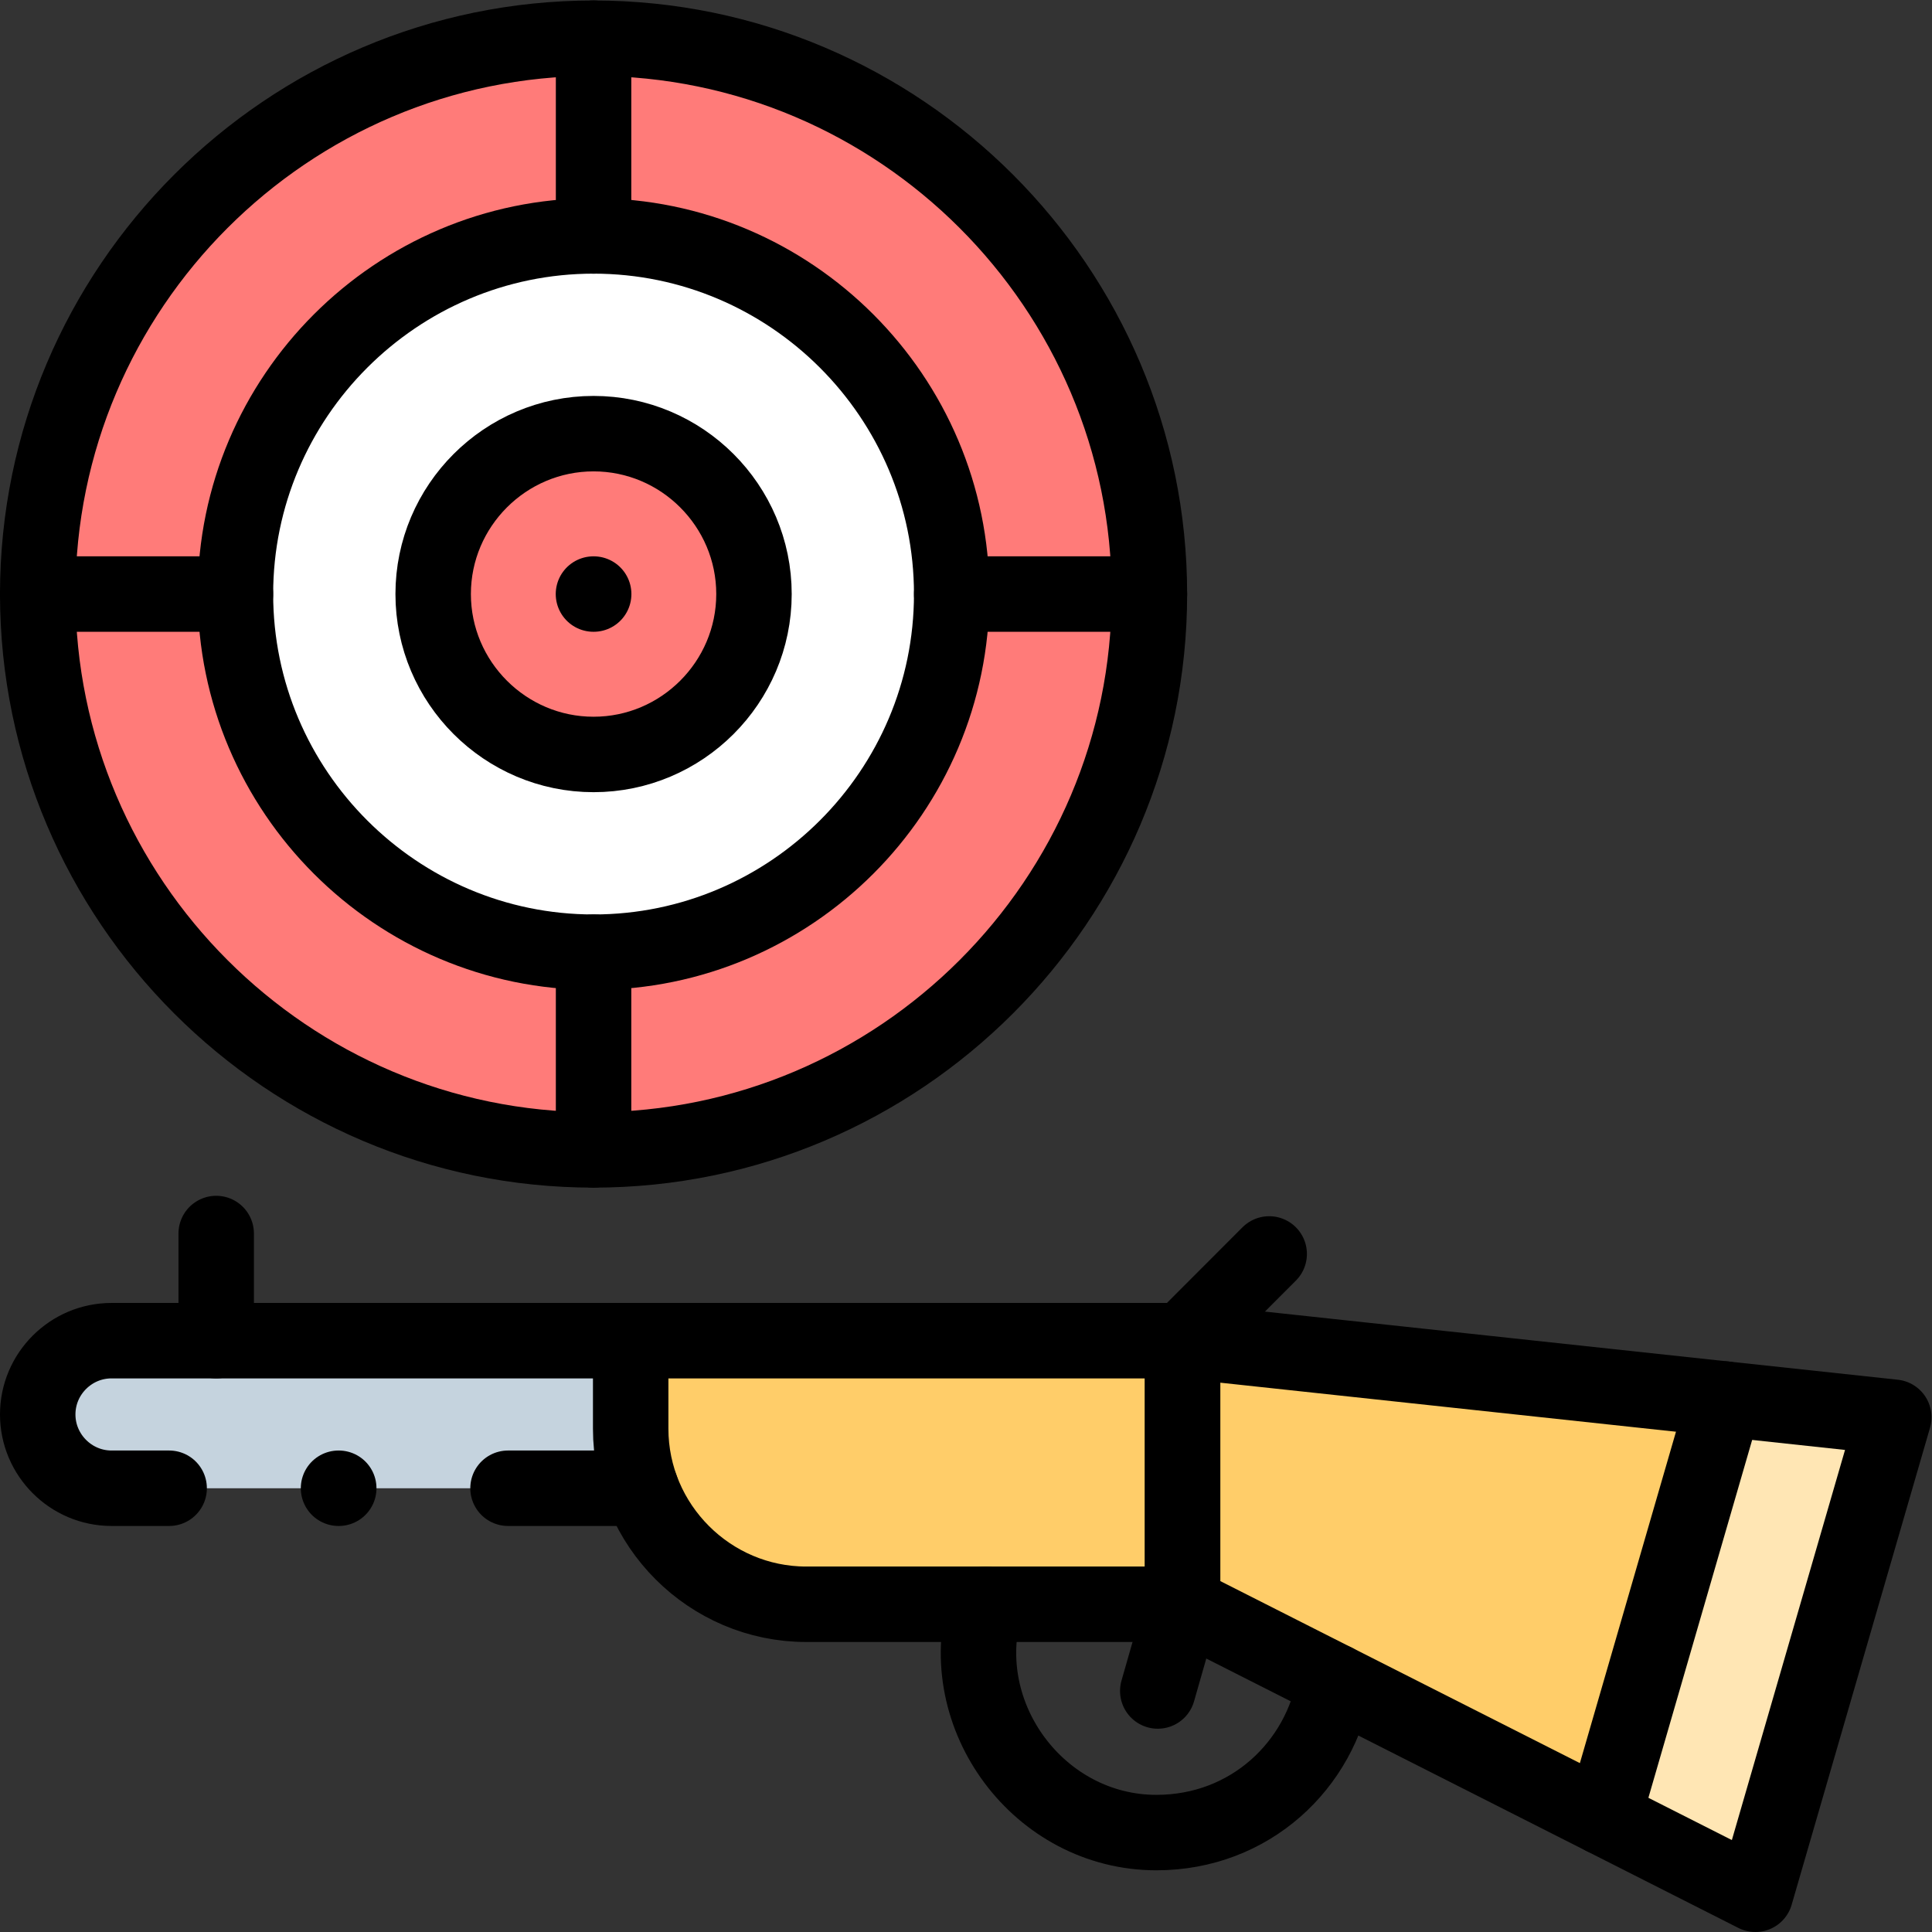
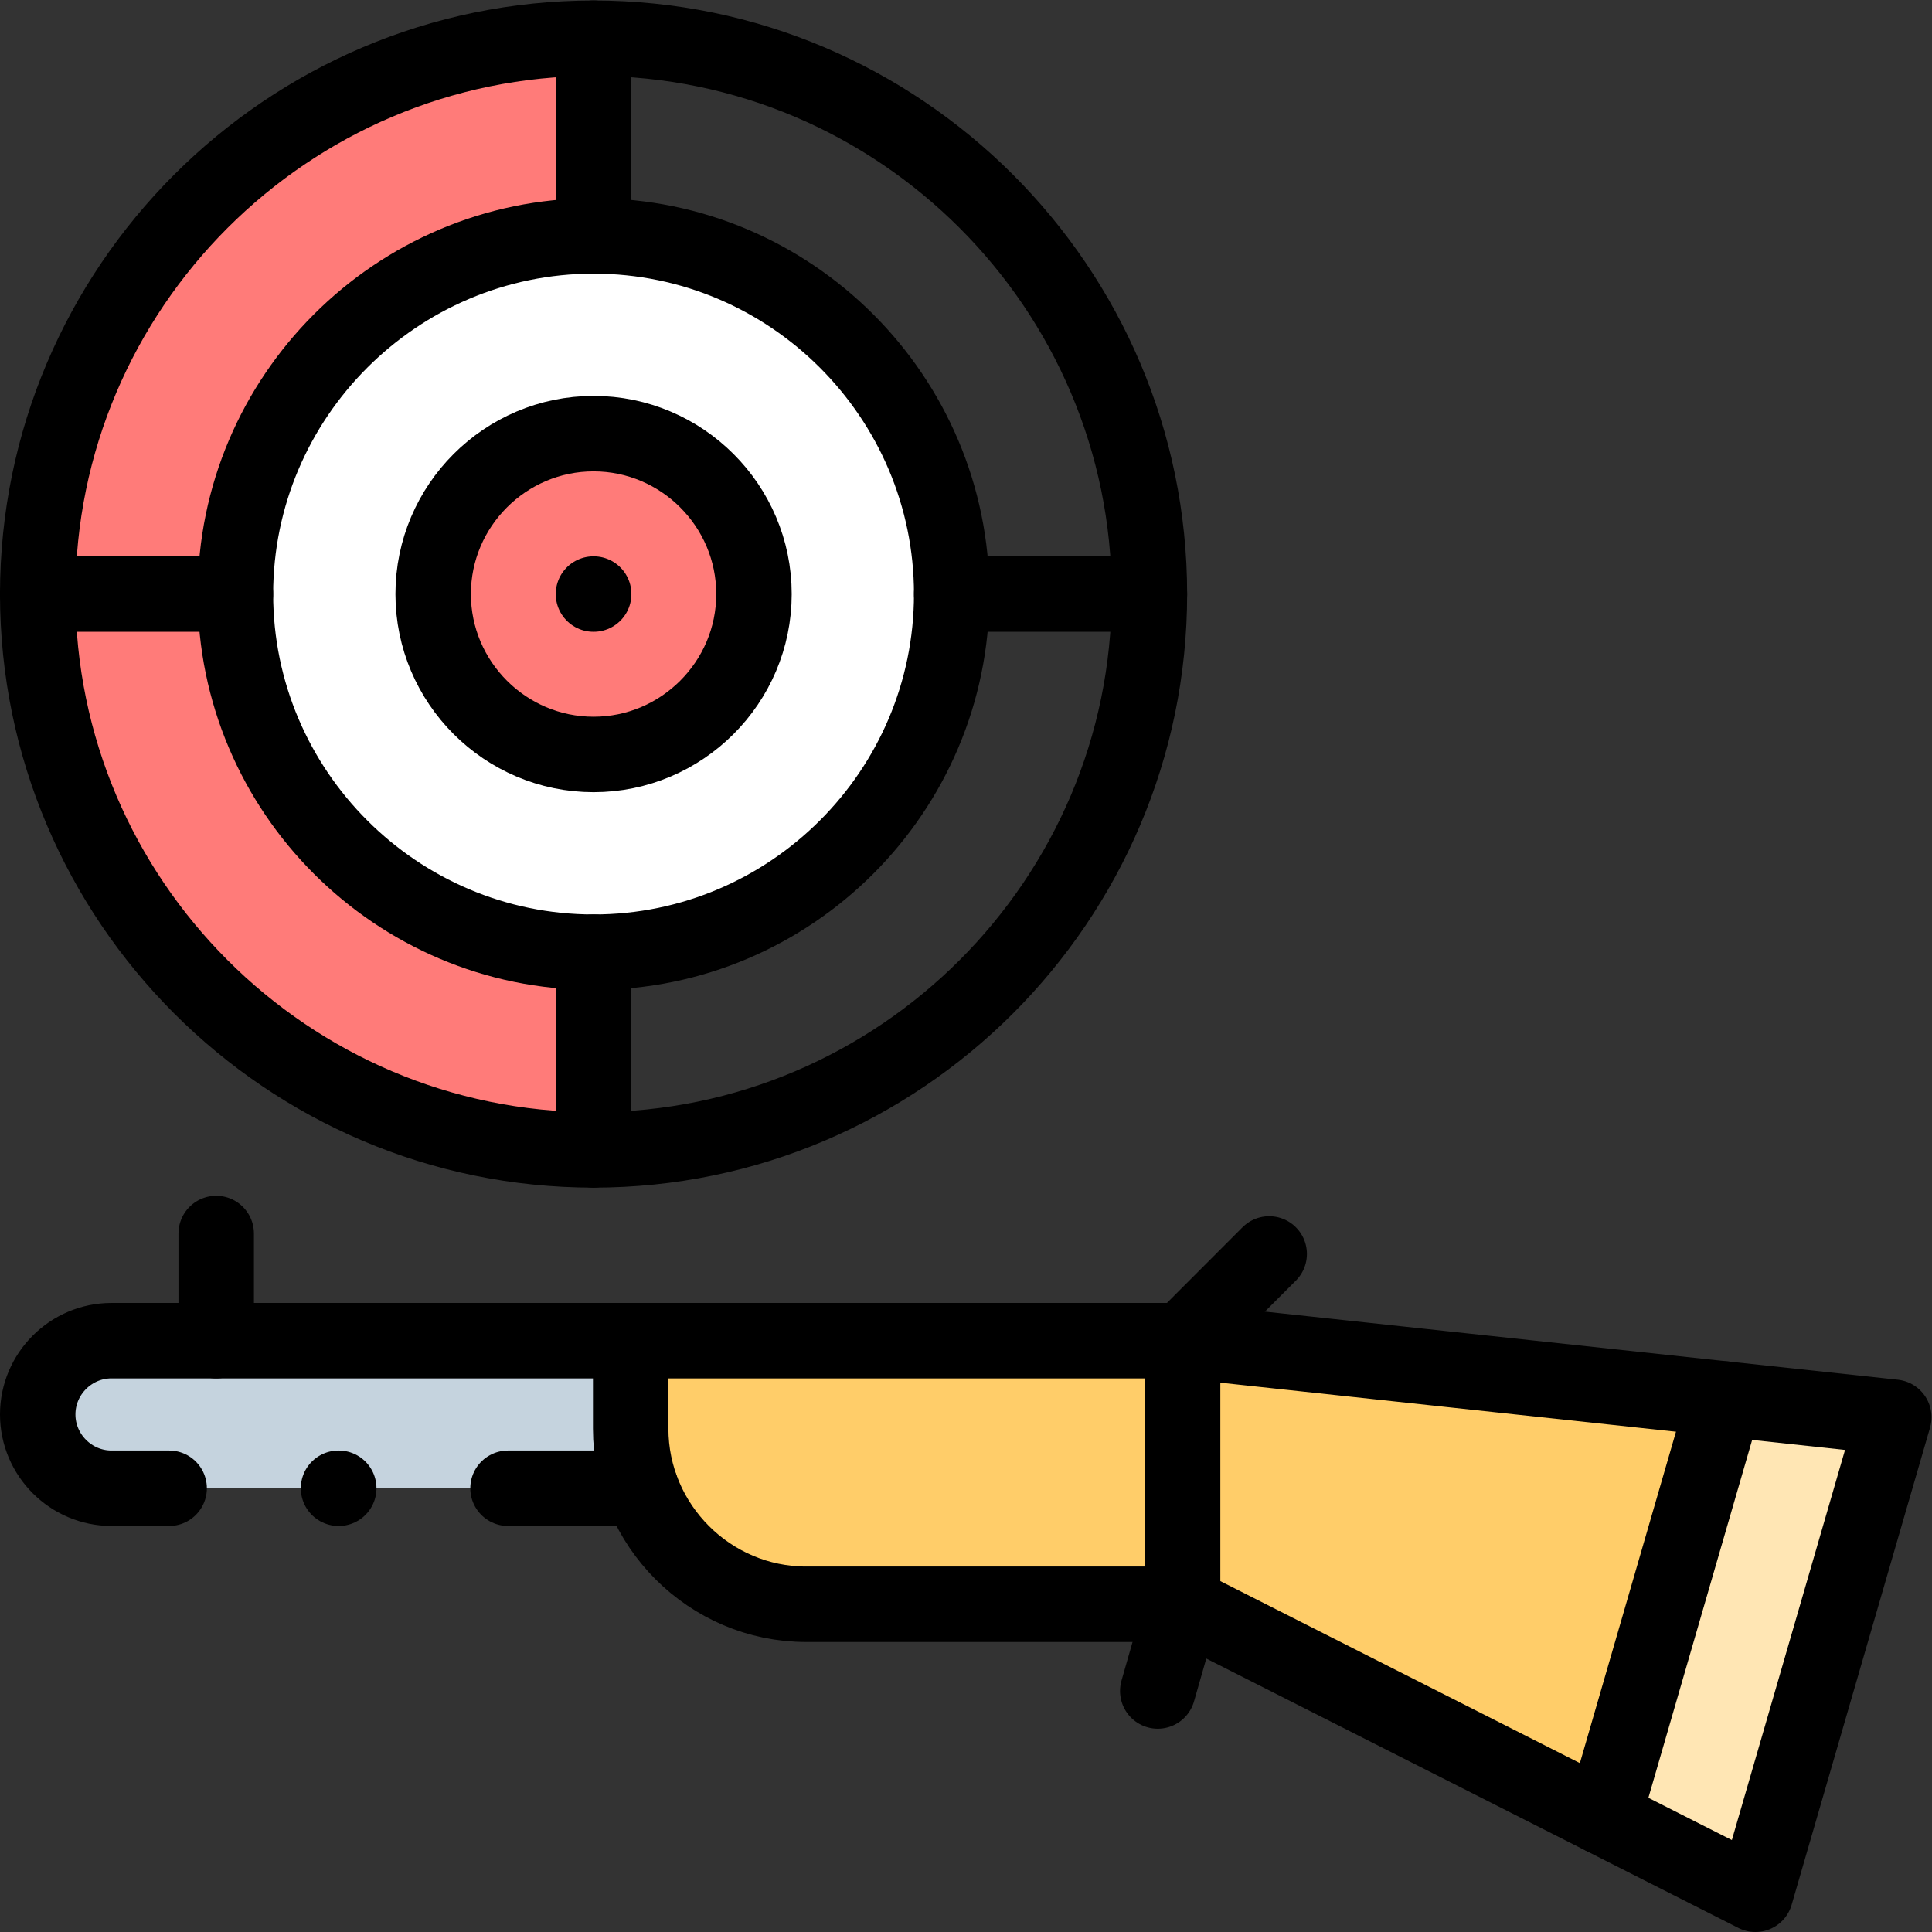
<svg xmlns="http://www.w3.org/2000/svg" version="1.1" width="512" height="512" x="0" y="0" viewBox="0 0 682.667 682.667" style="enable-background:new 0 0 512 512" xml:space="preserve" class="">
  <rect x="0" y="0" width="682.667" height="682.667" fill="#333333" stroke="none" />
  <g>
    <defs>
      <clipPath id="a" clipPathUnits="userSpaceOnUse">
        <path d="M0 512h512V0H0Z" fill="#000000" opacity="1" data-original="#000000" />
      </clipPath>
    </defs>
    <g clip-path="url(#a)" transform="matrix(1.333 0 0 -1.333 0 682.667)">
      <path d="M0 0c-81.381 0-147.342-65.961-147.342-147.342h52.411c0 52.411 42.52 94.93 94.931 94.93z" style="fill-opacity:1;fill-rule:evenodd;stroke:none" transform="translate(157.342 502)" fill="#ff7b79" data-original="#ff7b79" class="" />
-       <path d="M0 0c0 81.381-65.96 147.342-147.342 147.342V94.931c52.441 0 94.931-42.519 94.931-94.931zM0 0h-52.411c0-52.44-42.49-94.93-94.931-94.93v-52.412C-65.96-147.342 0-81.381 0 0" style="fill-opacity:1;fill-rule:evenodd;stroke:none" transform="translate(304.684 354.658)" fill="#ff7b79" data-original="#ff7b79" class="" />
      <path d="M0 0c-52.411 0-94.931 42.49-94.931 94.93h-52.411C-147.342 13.549-81.381-52.412 0-52.412Z" style="fill-opacity:1;fill-rule:evenodd;stroke:none" transform="translate(157.342 259.728)" fill="#ff7b79" data-original="#ff7b79" class="" />
      <path d="M0 0c0 52.412-42.49 94.931-94.931 94.931-52.411 0-94.93-42.519-94.93-94.931 0-52.44 42.519-94.93 94.93-94.93C-42.49-94.93 0-52.44 0 0m-52.411 0c0-23.499-19.021-42.519-42.52-42.519-23.469 0-42.518 19.02-42.518 42.519 0 23.471 19.049 42.519 42.518 42.519 23.499 0 42.52-19.048 42.52-42.519" style="fill-opacity:1;fill-rule:evenodd;stroke:none" transform="translate(252.273 354.658)" fill="#ffffff" data-original="#ffffff" />
      <path d="M0 0c0 23.471-19.021 42.519-42.52 42.519-23.469 0-42.518-19.048-42.518-42.519 0-23.499 19.049-42.519 42.518-42.519C-19.021-42.519 0-23.499 0 0" style="fill-opacity:1;fill-rule:evenodd;stroke:none" transform="translate(199.861 354.658)" fill="#ff7b79" data-original="#ff7b79" class="" />
      <path d="M0 0h-27.751C-38.522 0-47.31-8.787-47.31-19.559c0-10.743 8.788-19.558 19.559-19.558h140.369a46.327 46.327 0 0 0-2.75 15.788V0Z" style="fill-opacity:1;fill-rule:evenodd;stroke:none" transform="translate(57.31 156.747)" fill="#c5d3de" data-original="#c5d3de" />
      <path d="M0 0h-146.294v-23.329c0-5.527.964-10.856 2.75-15.788 6.52-17.886 23.726-30.756 43.794-30.756H0Z" style="fill-opacity:1;fill-rule:evenodd;stroke:none" transform="translate(313.472 156.747)" fill="#ffcd69" data-original="#ffcd69" />
      <path d="m0 0-143.714 15.477v-69.873l40.364-20.437 71.205-36.028z" style="fill-opacity:1;fill-rule:evenodd;stroke:none" transform="translate(457.185 141.27)" fill="#ffcd69" data-original="#ffcd69" />
      <path d="m0 0-44.814 4.819-32.145-110.861 40.279-20.409z" style="fill-opacity:1;fill-rule:evenodd;stroke:none" transform="translate(502 136.451)" fill="#ffe6b4" data-original="#ffe6b4" />
      <path d="m0 0-188.528 20.295v-69.872l151.848-76.874Z" style="stroke-width:20;stroke-linecap:round;stroke-linejoin:round;stroke-miterlimit:10;stroke-dasharray:none;stroke-opacity:1" transform="translate(502 136.451)" fill="none" stroke="#000000" stroke-width="20" stroke-linecap="round" stroke-linejoin="round" stroke-miterlimit="10" stroke-dasharray="none" stroke-opacity="" data-original="#000000" class="" />
      <path d="M0 0v-69.873h-99.75c-25.596 0-46.544 20.948-46.544 46.544V0z" style="stroke-width:20;stroke-linecap:round;stroke-linejoin:round;stroke-miterlimit:10;stroke-dasharray:none;stroke-opacity:1" transform="translate(313.472 156.747)" fill="none" stroke="#000000" stroke-width="20" stroke-linecap="round" stroke-linejoin="round" stroke-miterlimit="10" stroke-dasharray="none" stroke-opacity="" data-original="#000000" class="" />
      <path d="m0 0-6.576-22.988" style="stroke-width:20;stroke-linecap:round;stroke-linejoin:round;stroke-miterlimit:10;stroke-dasharray:none;stroke-opacity:1" transform="translate(313.472 86.874)" fill="none" stroke="#000000" stroke-width="20" stroke-linecap="round" stroke-linejoin="round" stroke-miterlimit="10" stroke-dasharray="none" stroke-opacity="" data-original="#000000" class="" />
      <path d="M0 0h35.263m-2.75 39.117h-137.619c-10.772 0-19.559-8.787-19.559-19.558C-124.665 8.815-115.878 0-105.106 0h15.278" style="stroke-width:20;stroke-linecap:round;stroke-linejoin:round;stroke-miterlimit:10;stroke-dasharray:none;stroke-opacity:1" transform="translate(134.665 117.63)" fill="none" stroke="#000000" stroke-width="20" stroke-linecap="round" stroke-linejoin="round" stroke-miterlimit="10" stroke-dasharray="none" stroke-opacity="" data-original="#000000" class="" />
      <path d="M0 0v-28.403" style="stroke-width:20;stroke-linecap:round;stroke-linejoin:round;stroke-miterlimit:10;stroke-dasharray:none;stroke-opacity:1" transform="translate(57.31 185.15)" fill="none" stroke="#000000" stroke-width="20" stroke-linecap="round" stroke-linejoin="round" stroke-miterlimit="10" stroke-dasharray="none" stroke-opacity="" data-original="#000000" class="" />
-       <path d="M0 0c-8.702-29.678 14.287-60.519 45.297-60.519 24.746 0 43.567 17.745 47.309 40.082" style="stroke-width:20;stroke-linecap:round;stroke-linejoin:round;stroke-miterlimit:10;stroke-dasharray:none;stroke-opacity:1" transform="translate(261.23 86.874)" fill="none" stroke="#000000" stroke-width="20" stroke-linecap="round" stroke-linejoin="round" stroke-miterlimit="10" stroke-dasharray="none" stroke-opacity="" data-original="#000000" class="" />
      <path d="m0 0 32.145 110.861" style="stroke-width:20;stroke-linecap:round;stroke-linejoin:round;stroke-miterlimit:10;stroke-dasharray:none;stroke-opacity:1" transform="translate(425.041 30.41)" fill="none" stroke="#000000" stroke-width="20" stroke-linecap="round" stroke-linejoin="round" stroke-miterlimit="10" stroke-dasharray="none" stroke-opacity="" data-original="#000000" class="" />
      <path d="m0 0 22.96 22.989" style="stroke-width:20;stroke-linecap:round;stroke-linejoin:round;stroke-miterlimit:10;stroke-dasharray:none;stroke-opacity:1" transform="translate(313.472 156.747)" fill="none" stroke="#000000" stroke-width="20" stroke-linecap="round" stroke-linejoin="round" stroke-miterlimit="10" stroke-dasharray="none" stroke-opacity="" data-original="#000000" class="" />
      <path d="M0 0c81.154 0 147.342 66.188 147.342 147.342 0 81.155-66.188 147.342-147.342 147.342-81.154 0-147.342-66.187-147.342-147.342C-147.342 66.188-81.154 0 0 0Z" style="stroke-width:20;stroke-linecap:round;stroke-linejoin:round;stroke-miterlimit:10;stroke-dasharray:none;stroke-opacity:1" transform="translate(157.342 207.316)" fill="none" stroke="#000000" stroke-width="20" stroke-linecap="round" stroke-linejoin="round" stroke-miterlimit="10" stroke-dasharray="none" stroke-opacity="" data-original="#000000" class="" />
      <path d="M0 0c52.299 0 94.931 42.632 94.931 94.93 0 52.27-42.632 94.931-94.931 94.931-52.27 0-94.931-42.661-94.931-94.931C-94.931 42.632-52.27 0 0 0Z" style="stroke-width:20;stroke-linecap:round;stroke-linejoin:round;stroke-miterlimit:10;stroke-dasharray:none;stroke-opacity:1" transform="translate(157.342 259.728)" fill="none" stroke="#000000" stroke-width="20" stroke-linecap="round" stroke-linejoin="round" stroke-miterlimit="10" stroke-dasharray="none" stroke-opacity="" data-original="#000000" class="" />
      <path d="M0 0c23.414 0 42.52 19.105 42.52 42.519 0 23.414-19.106 42.519-42.52 42.519-23.413 0-42.519-19.105-42.519-42.519C-42.519 19.105-23.413 0 0 0Z" style="stroke-width:20;stroke-linecap:round;stroke-linejoin:round;stroke-miterlimit:10;stroke-dasharray:none;stroke-opacity:1" transform="translate(157.342 312.14)" fill="none" stroke="#000000" stroke-width="20" stroke-linecap="round" stroke-linejoin="round" stroke-miterlimit="10" stroke-dasharray="none" stroke-opacity="" data-original="#000000" class="" />
      <path d="M0 0h-.057" style="stroke-width:20;stroke-linecap:round;stroke-linejoin:round;stroke-miterlimit:10;stroke-dasharray:none;stroke-opacity:1" transform="translate(157.37 354.658)" fill="none" stroke="#000000" stroke-width="20" stroke-linecap="round" stroke-linejoin="round" stroke-miterlimit="10" stroke-dasharray="none" stroke-opacity="" data-original="#000000" class="" />
      <path d="M0 0v-52.412" style="stroke-width:20;stroke-linecap:round;stroke-linejoin:round;stroke-miterlimit:10;stroke-dasharray:none;stroke-opacity:1" transform="translate(157.342 502)" fill="none" stroke="#000000" stroke-width="20" stroke-linecap="round" stroke-linejoin="round" stroke-miterlimit="10" stroke-dasharray="none" stroke-opacity="" data-original="#000000" class="" />
      <path d="M0 0v-52.412" style="stroke-width:20;stroke-linecap:round;stroke-linejoin:round;stroke-miterlimit:10;stroke-dasharray:none;stroke-opacity:1" transform="translate(157.342 259.728)" fill="none" stroke="#000000" stroke-width="20" stroke-linecap="round" stroke-linejoin="round" stroke-miterlimit="10" stroke-dasharray="none" stroke-opacity="" data-original="#000000" class="" />
      <path d="M0 0h52.411" style="stroke-width:20;stroke-linecap:round;stroke-linejoin:round;stroke-miterlimit:10;stroke-dasharray:none;stroke-opacity:1" transform="translate(10 354.658)" fill="none" stroke="#000000" stroke-width="20" stroke-linecap="round" stroke-linejoin="round" stroke-miterlimit="10" stroke-dasharray="none" stroke-opacity="" data-original="#000000" class="" />
      <path d="M0 0h52.411" style="stroke-width:20;stroke-linecap:round;stroke-linejoin:round;stroke-miterlimit:10;stroke-dasharray:none;stroke-opacity:1" transform="translate(252.273 354.658)" fill="none" stroke="#000000" stroke-width="20" stroke-linecap="round" stroke-linejoin="round" stroke-miterlimit="10" stroke-dasharray="none" stroke-opacity="" data-original="#000000" class="" />
      <path d="M0 0h-.057" style="stroke-width:20;stroke-linecap:round;stroke-linejoin:round;stroke-miterlimit:10;stroke-dasharray:none;stroke-opacity:1" transform="translate(89.794 117.63)" fill="none" stroke="#000000" stroke-width="20" stroke-linecap="round" stroke-linejoin="round" stroke-miterlimit="10" stroke-dasharray="none" stroke-opacity="" data-original="#000000" class="" />
    </g>
  </g>
</svg>